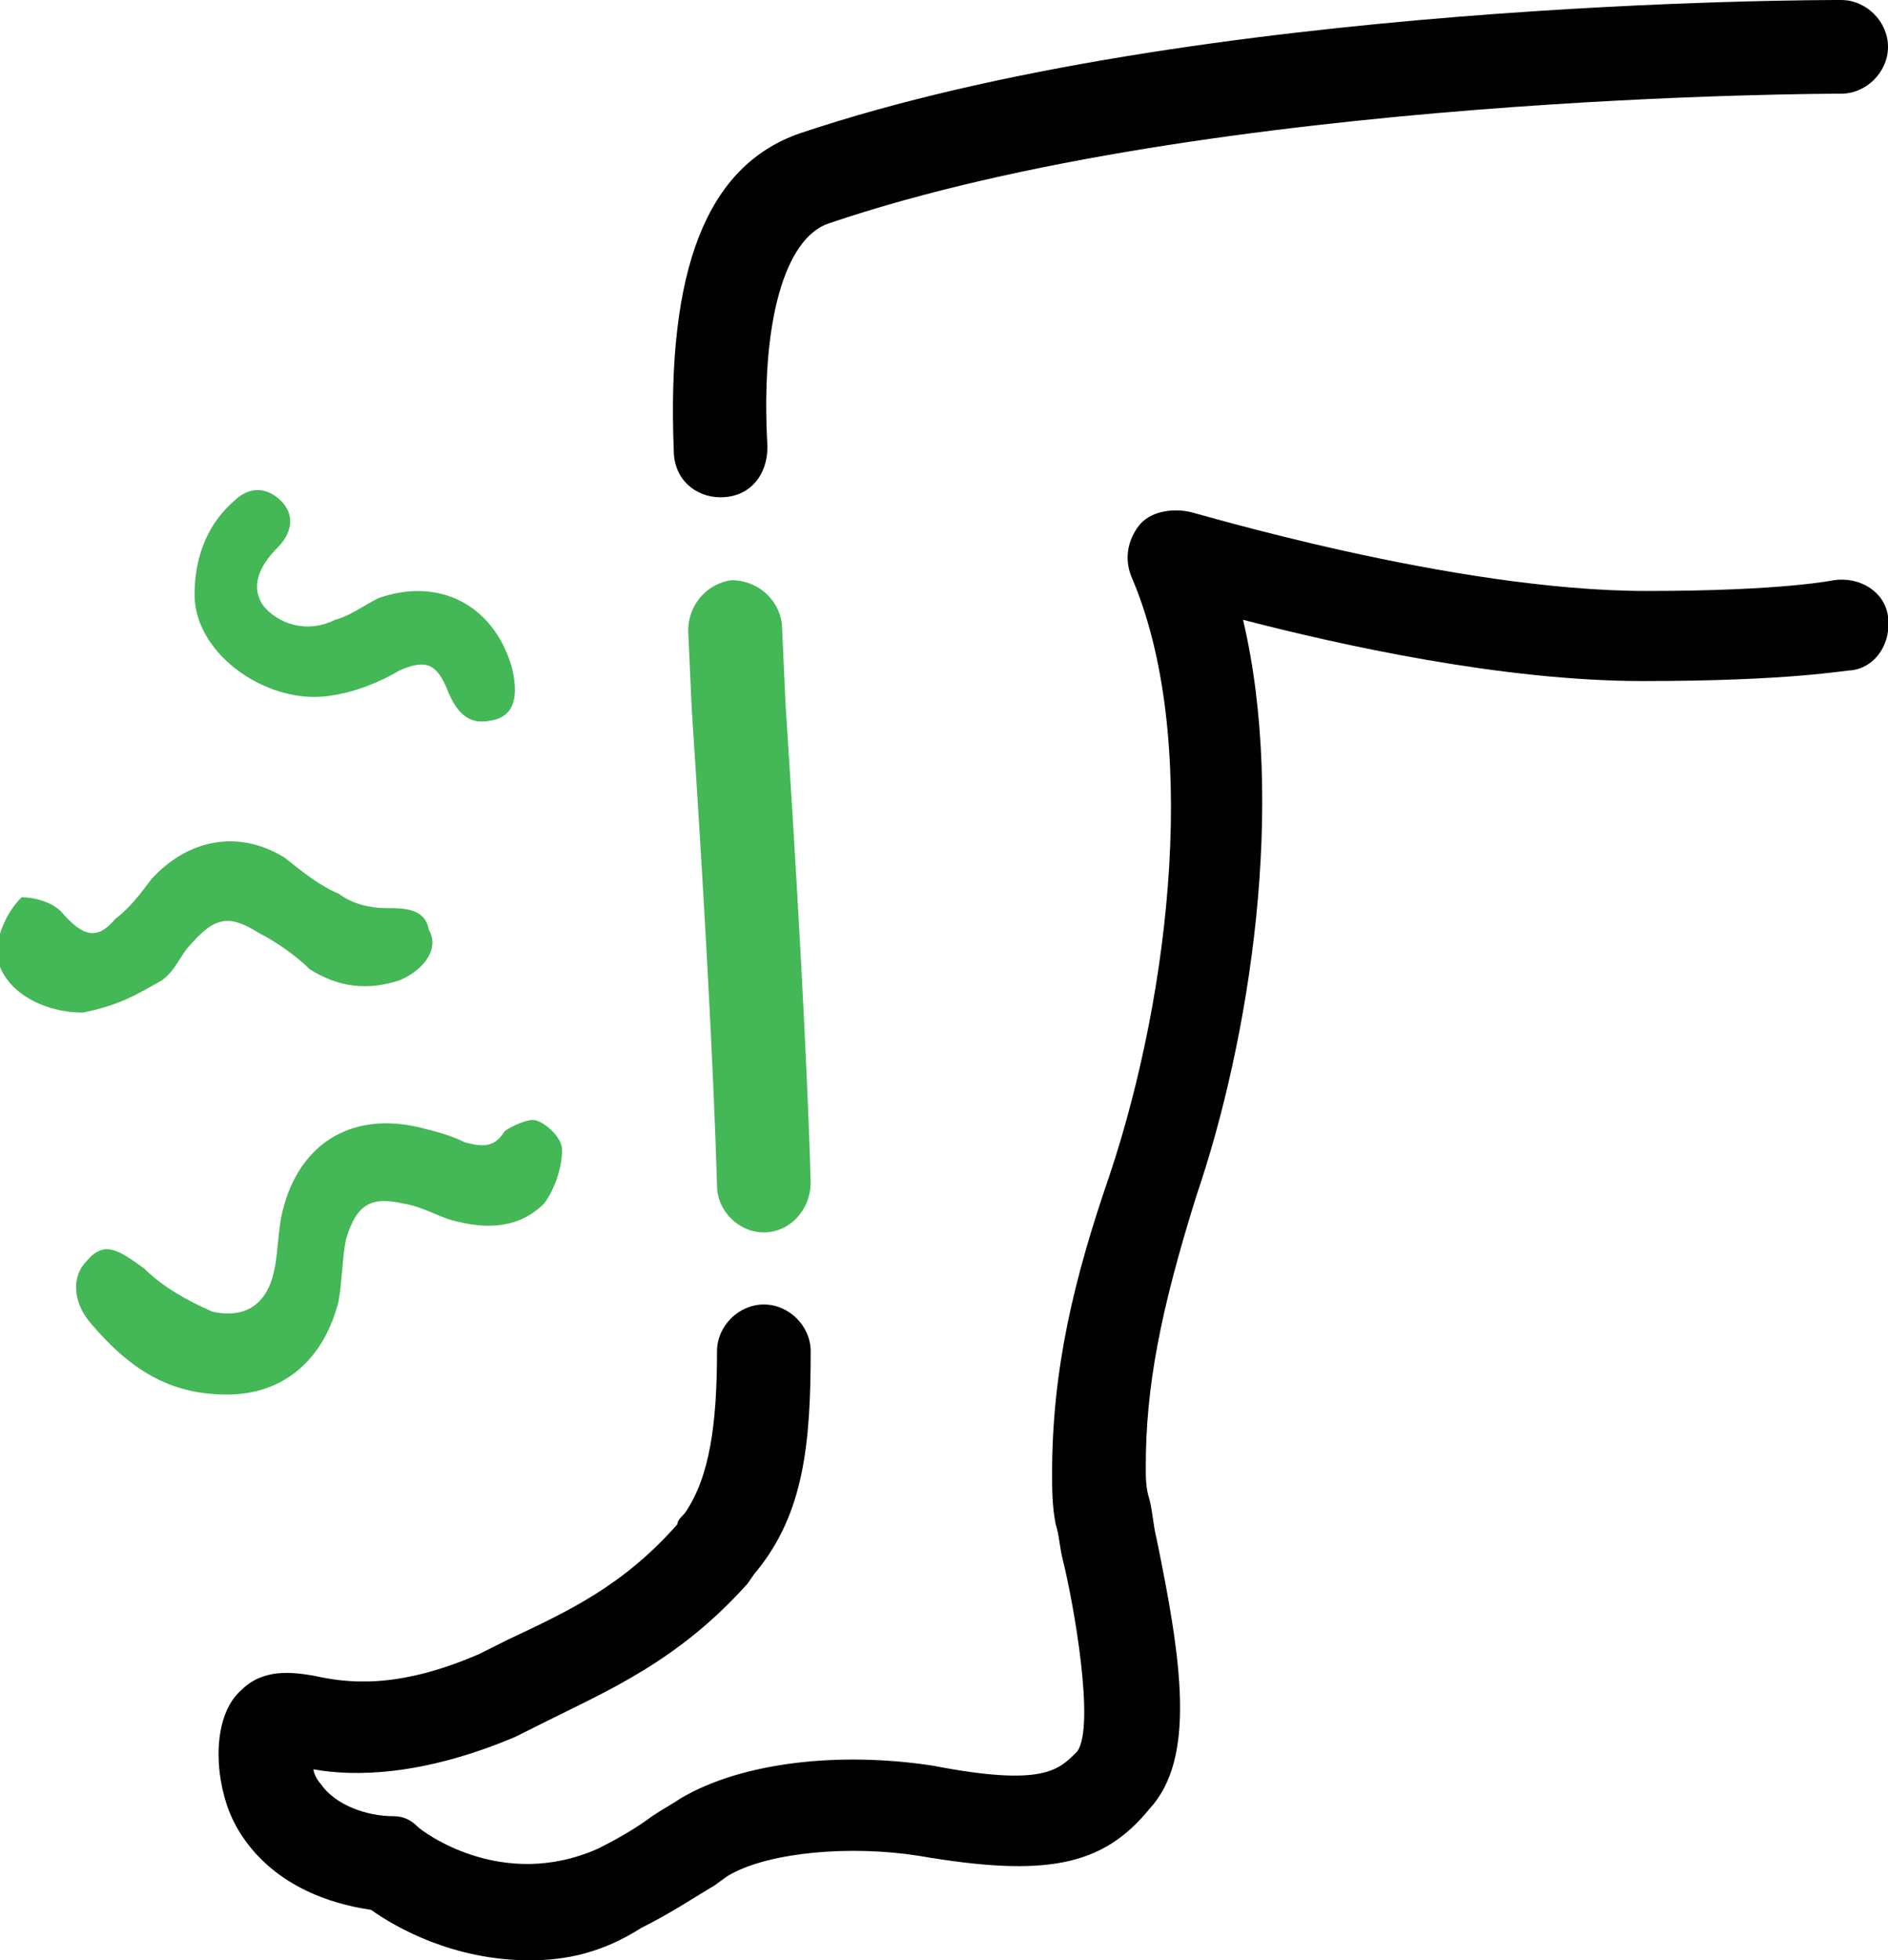
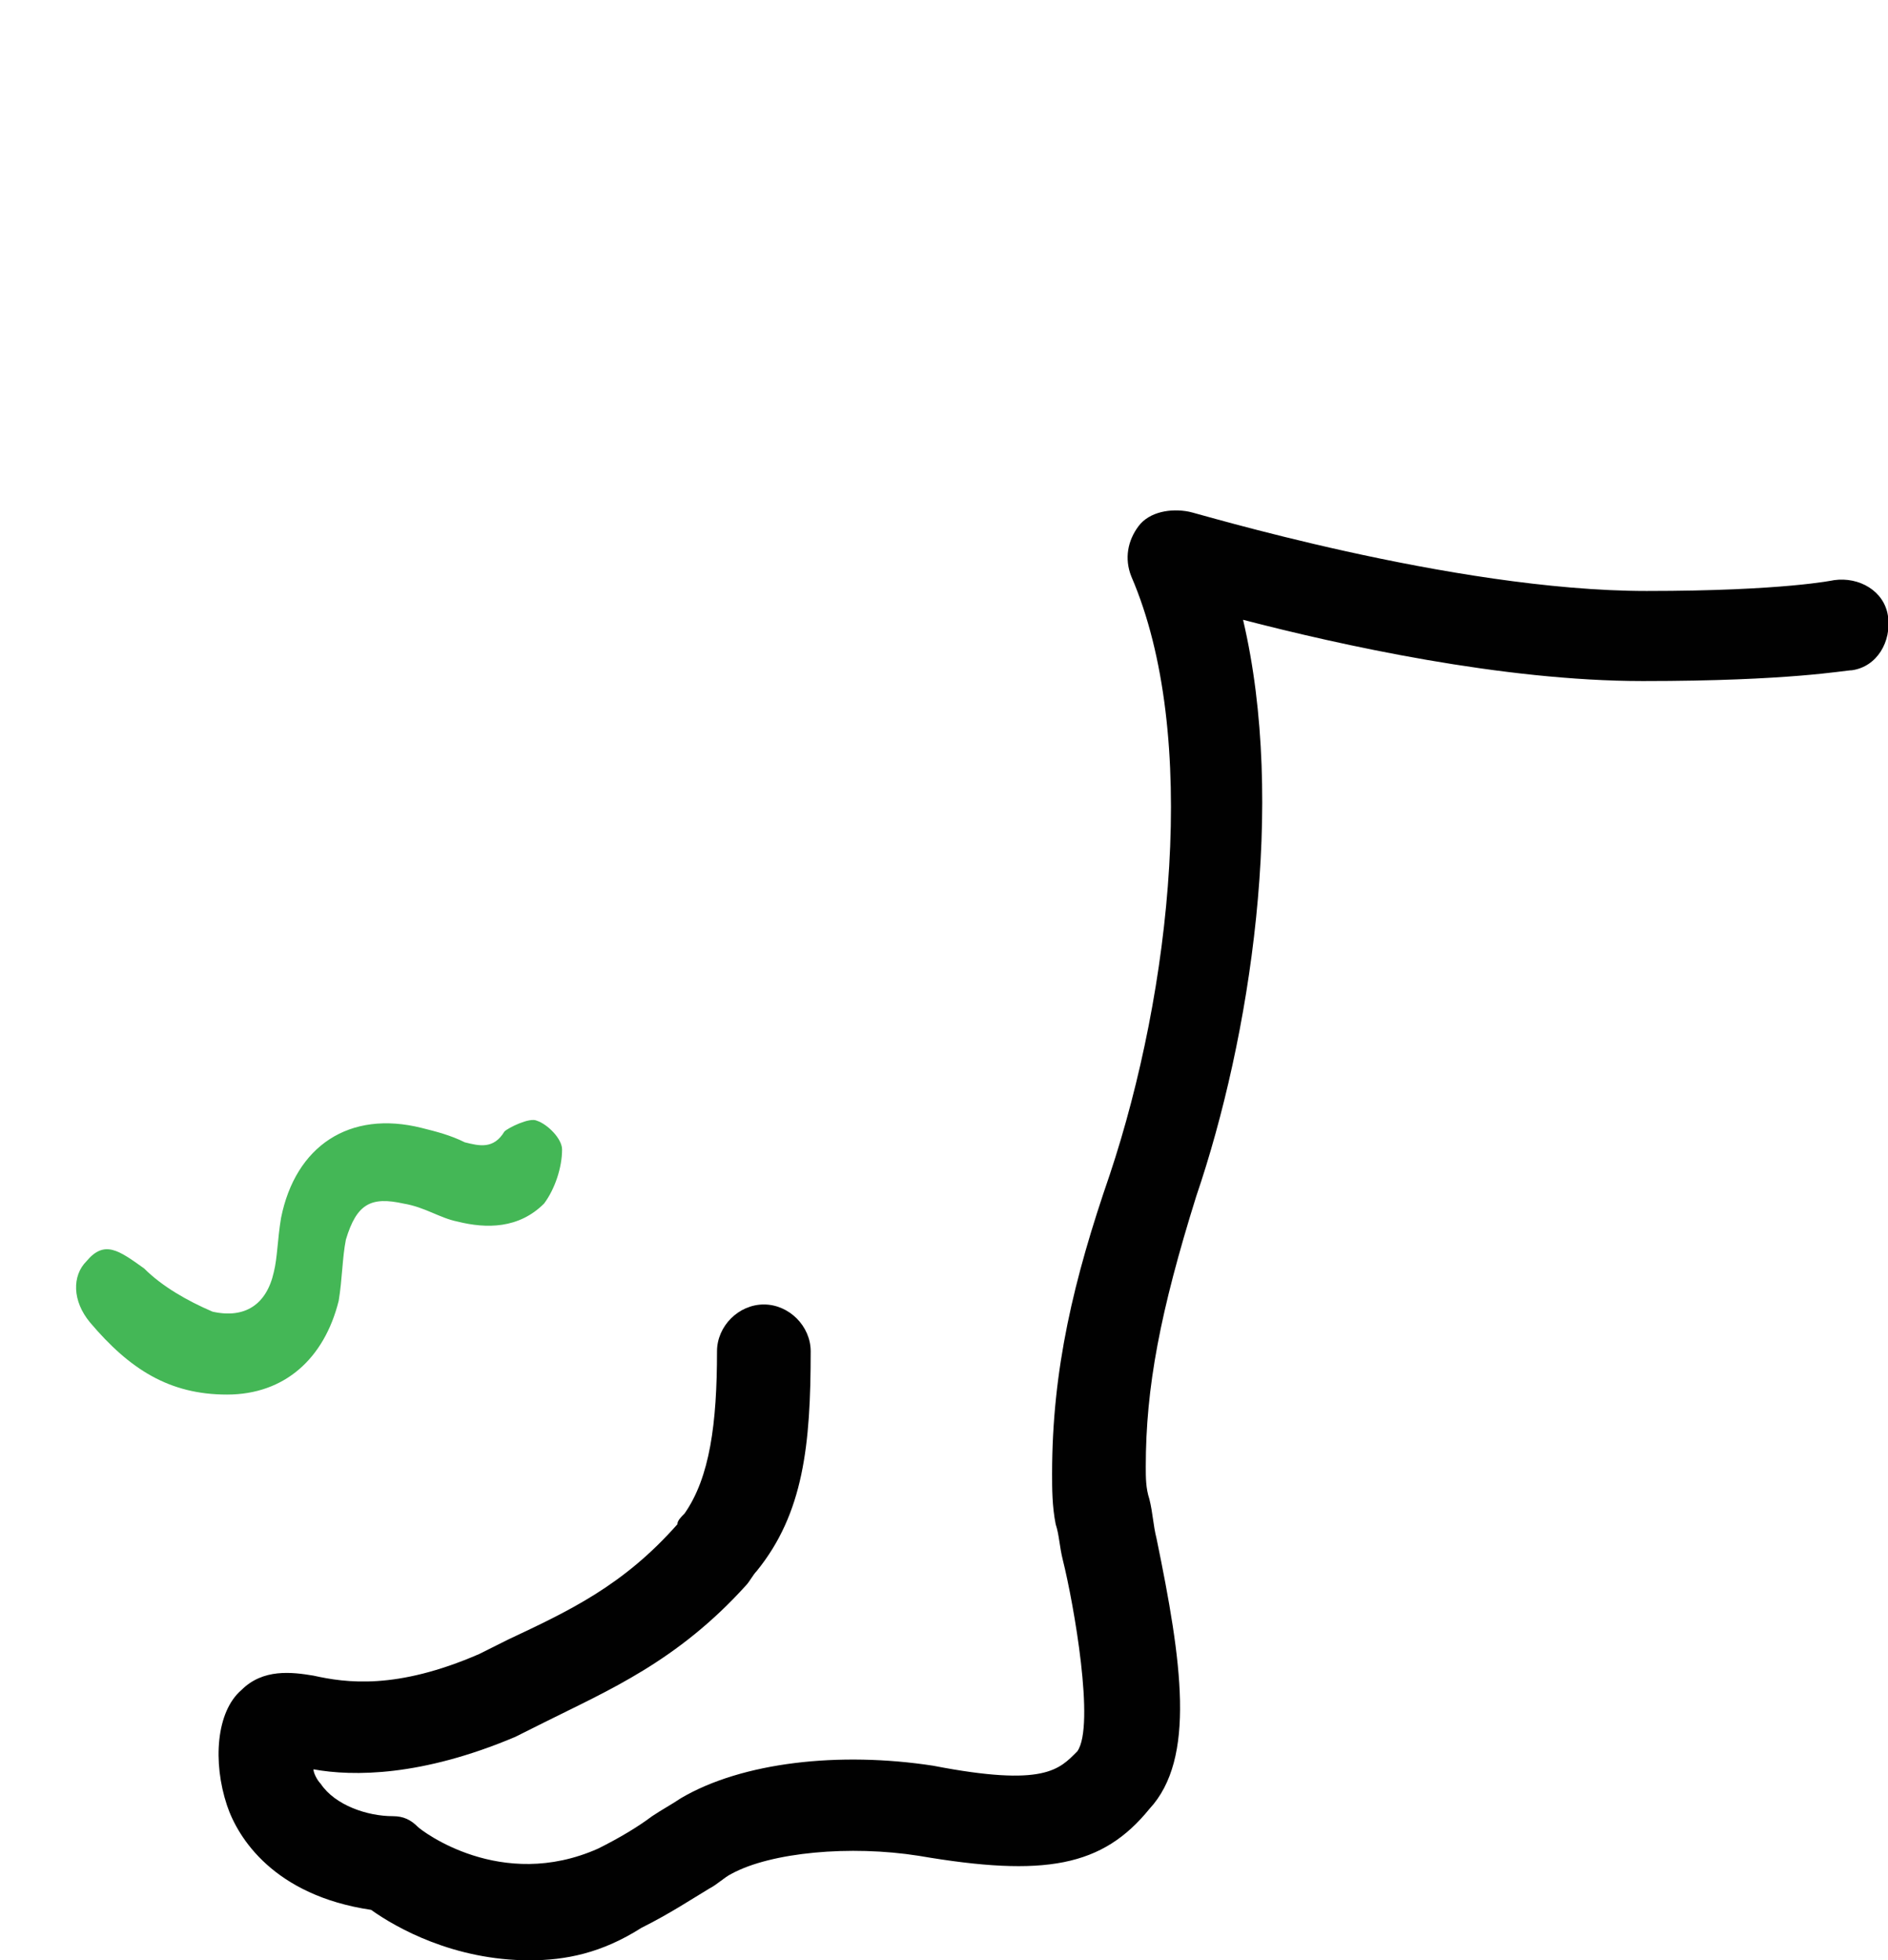
<svg xmlns="http://www.w3.org/2000/svg" enable-background="new 0 0 52.4 54.4" viewBox="0 0 52.4 54.4">
-   <path d="m20 13.8c-.7 0-1.3-.5-1.3-1.3-.2-5 .9-7.9 3.5-8.8 11-3.7 28.2-3.7 28.9-3.7s1.3.6 1.3 1.3-.6 1.3-1.3 1.3c-.2 0-17.5 0-28.1 3.6-1.2.4-1.9 2.7-1.7 6.2 0 .8-.5 1.4-1.3 1.4z" fill="#010101" />
  <g fill="#44b756">
-     <path d="m21.2 34.2c-.7 0-1.3-.6-1.3-1.3-.1-3.5-.4-8.7-.7-13.2l-.1-2.2c0-.7.5-1.3 1.2-1.4.7 0 1.3.5 1.4 1.2l.1 2.2c.3 4.6.6 9.8.7 13.3 0 .8-.6 1.4-1.3 1.4z" />
    <path d="m4 35.2c.5.5 1.2.9 1.9 1.2.9.2 1.5-.2 1.7-1.1.1-.4.1-.9.2-1.5.4-2 1.9-3 3.9-2.5.4.1.8.2 1.2.4.4.1.8.2 1.1-.3.1-.1.7-.4.9-.3.3.1.7.5.7.8 0 .5-.2 1.1-.5 1.5-.7.7-1.6.7-2.4.5-.5-.1-.9-.4-1.5-.5-.9-.2-1.3 0-1.6 1-.1.5-.1 1.1-.2 1.7-.4 1.6-1.5 2.6-3.1 2.6s-2.7-.7-3.8-2c-.5-.6-.5-1.3-.1-1.7.5-.6.9-.3 1.6.2z" />
-     <path d="m.6 24.9c.3 0 .8.1 1.1.4.6.7 1 .8 1.5.2.4-.3.7-.7 1-1.1 1-1.1 2.4-1.4 3.7-.6.5.4 1 .8 1.5 1 .4.3.9.4 1.3.4.5 0 1.1 0 1.2.6.3.5-.1 1.1-.8 1.4-.9.3-1.7.2-2.5-.3-.4-.4-1-.8-1.4-1-.8-.5-1.2-.5-1.9.3-.3.3-.4.7-.8 1-.7.4-1.2.7-2.2.9-1.2 0-2.4-.7-2.4-1.8.1-.5.3-1 .7-1.4z" />
-     <path d="m13.6 20c-.5.1-.9-.1-1.2-.9-.3-.7-.6-.8-1.3-.5-.5.3-1.2.6-1.9.7-1.7.3-3.8-1.1-3.8-2.8 0-1.1.4-2 1.1-2.6.4-.4.9-.4 1.3 0s.3.9-.1 1.3-.8 1-.4 1.6c.4.5 1.2.8 2 .4.4-.1.8-.4 1.2-.6 1.7-.6 3.2.2 3.7 1.9.2.8.1 1.4-.6 1.5z" />
  </g>
  <path d="m14.7 54.4c-2.1 0-3.7-.9-4.4-1.4-2.7-.4-3.7-2-4-2.9-.4-1.2-.3-2.6.4-3.2.6-.6 1.4-.5 2-.4.9.2 2.3.4 4.6-.6l.8-.4c1.7-.8 3.2-1.5 4.7-3.2 0-.1.1-.2.2-.3.7-1 .9-2.5.9-4.5 0-.7.6-1.3 1.3-1.3s1.3.6 1.3 1.3c0 2.6-.2 4.5-1.5 6.1-.1.1-.2.3-.3.4-1.9 2.1-3.8 2.9-5.6 3.8l-.8.4c-2.6 1.1-4.5 1.1-5.6.9 0 .1.1.3.2.4.4.6 1.3.9 2 .9.3 0 .5.1.7.3.1.1 2.3 1.8 5 .6.6-.3 1.1-.6 1.5-.9.3-.2.5-.3.8-.5 1.7-1 4.4-1.3 7-.9 3.1.6 3.5.1 4-.4.5-.7-.1-4.1-.4-5.3-.1-.4-.1-.7-.2-1-.1-.5-.1-1-.1-1.4 0-2.9.6-5.4 1.6-8.3 1.7-5.1 2.5-12.2.6-16.6-.2-.5-.1-1 .2-1.4s.9-.5 1.4-.4c.1 0 7.3 2.2 12.7 2.2 3.8 0 5.2-.3 5.2-.3.7-.1 1.4.3 1.5 1s-.3 1.4-1 1.5c-.2 0-1.7.3-5.8.3-3.9 0-8.4-1-11.1-1.7 1.2 5.1.2 11.6-1.3 16-1 3.2-1.4 5.3-1.4 7.5 0 .3 0 .6.1.9.1.4.1.7.2 1.1.7 3.4 1.1 6.1-.2 7.5-1.3 1.6-2.9 1.9-6.4 1.3-1.9-.3-4.1-.1-5.2.5-.2.1-.4.3-.6.4-.5.3-1.1.7-1.9 1.1-1.1.7-2.1.9-3.1.9z" fill="#010101" />
</svg>